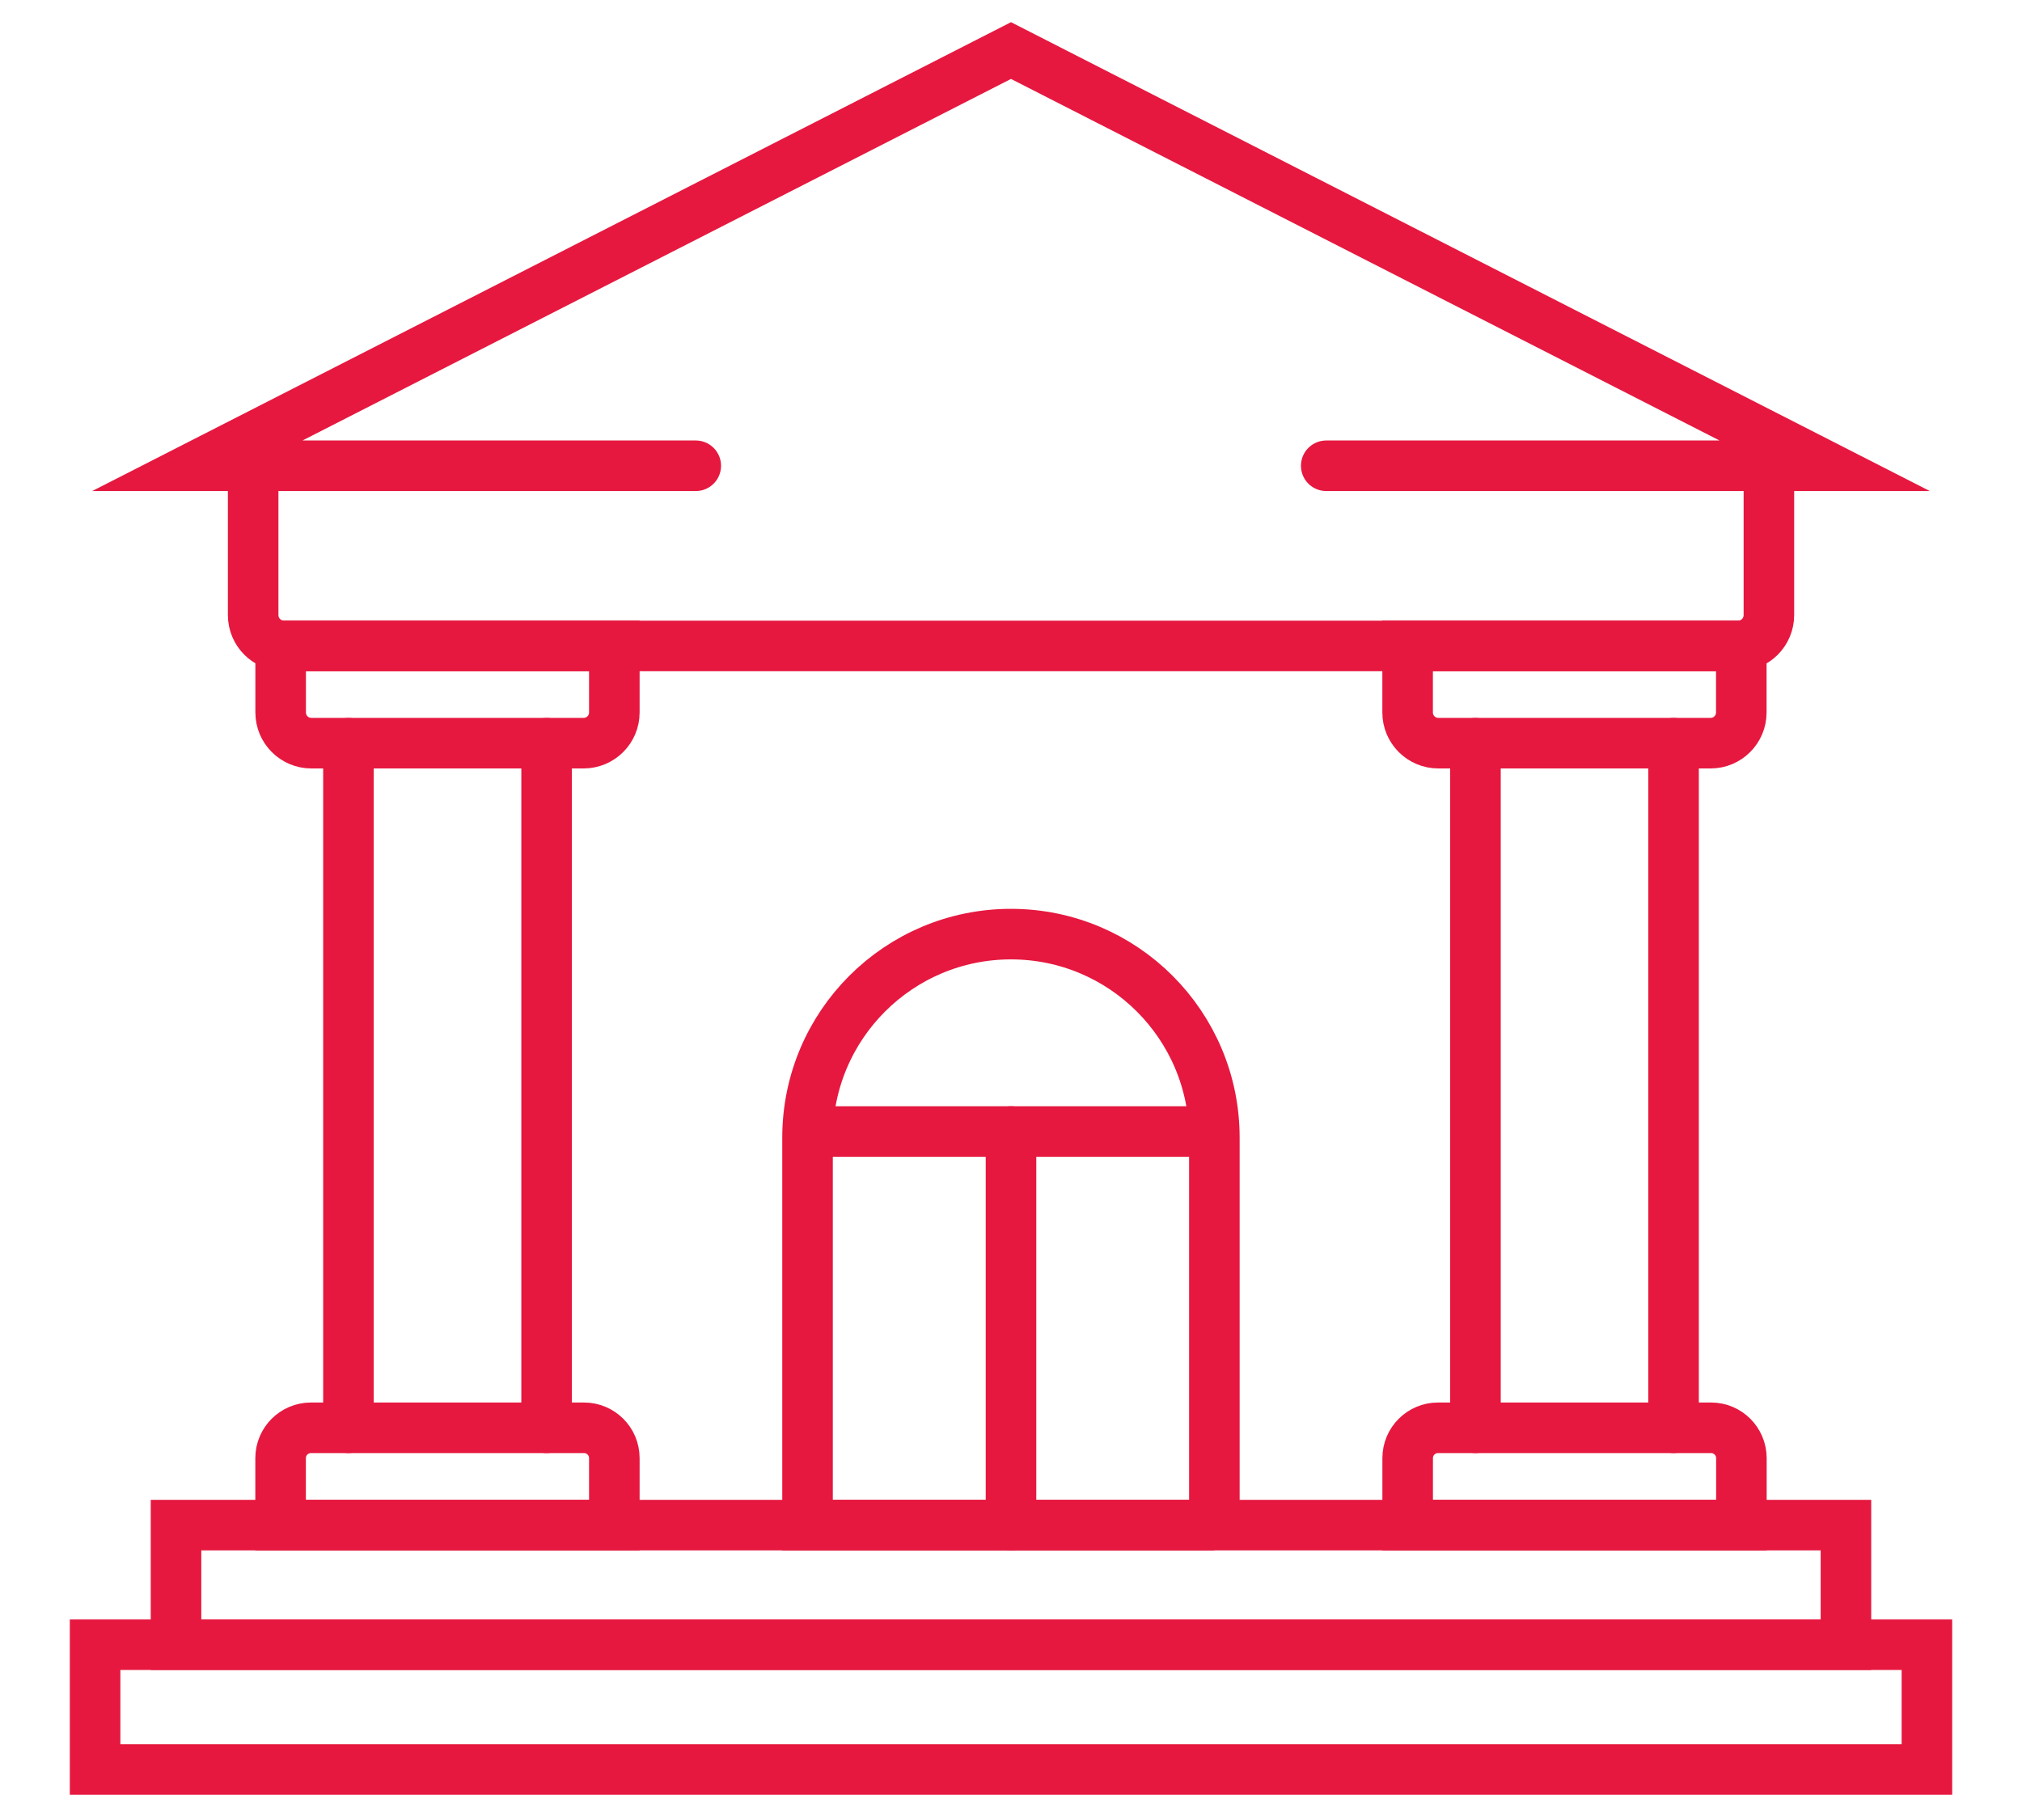
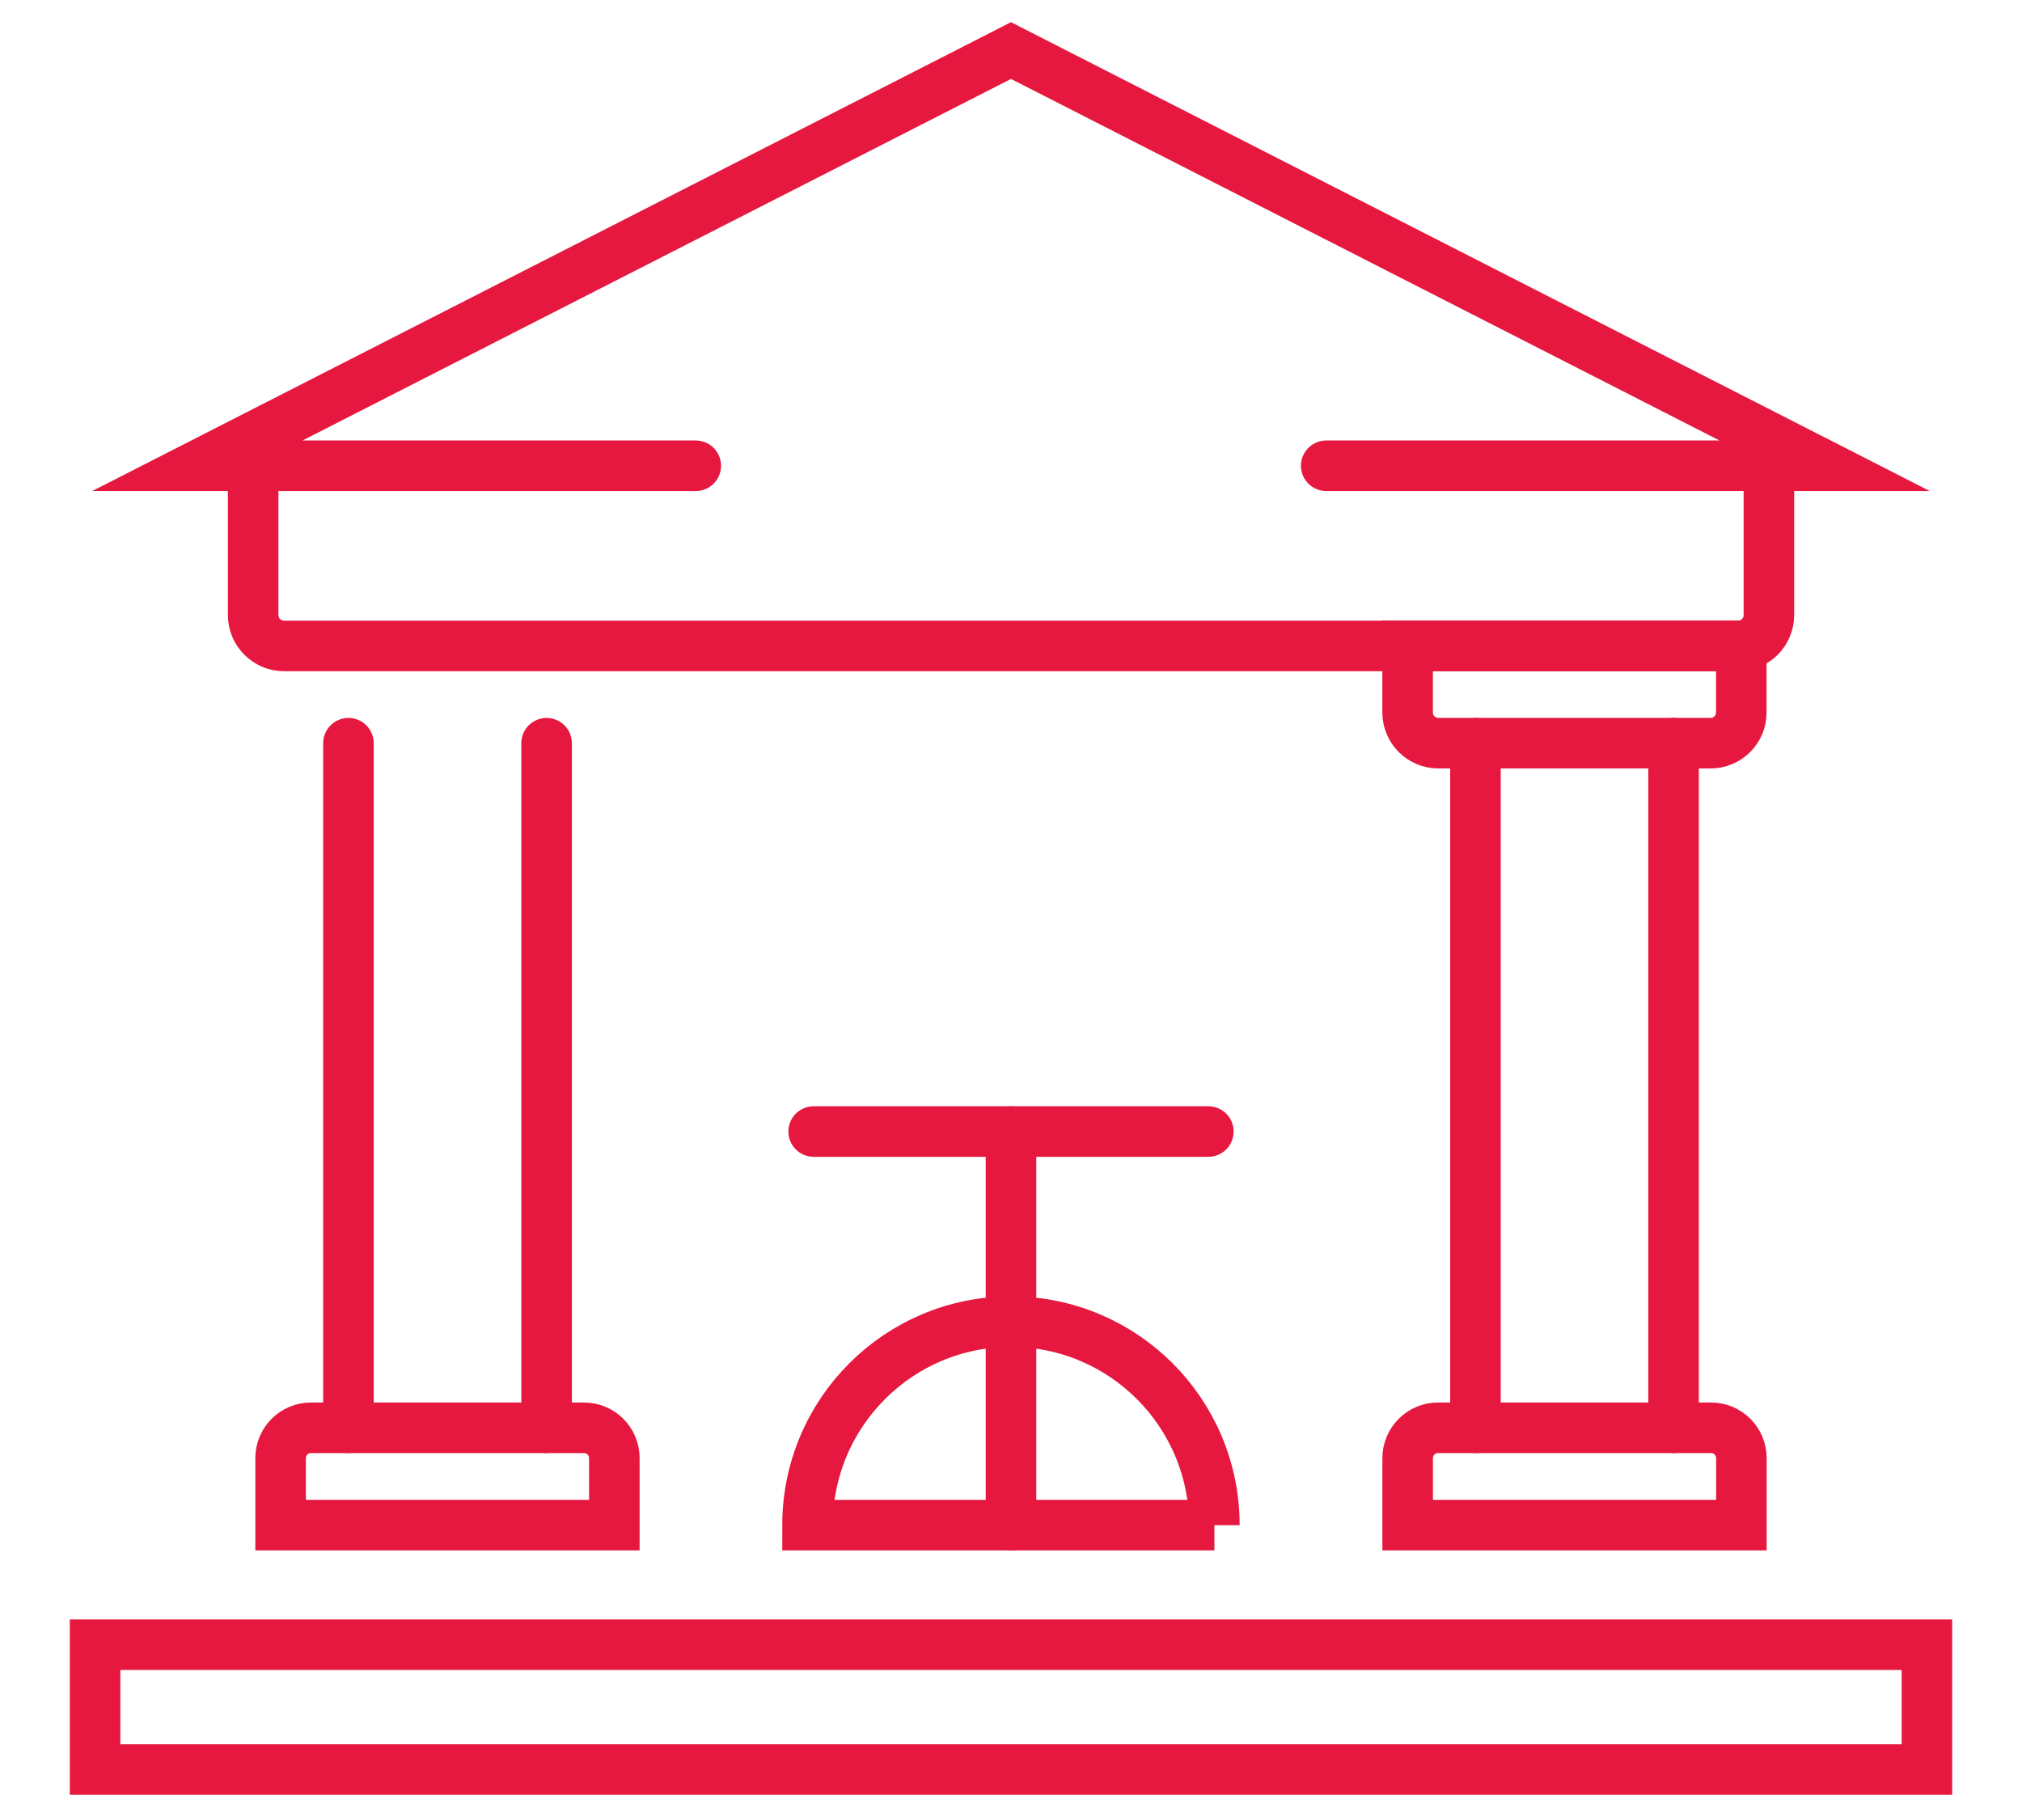
<svg xmlns="http://www.w3.org/2000/svg" version="1.1" id="Calque_1" x="0px" y="0px" width="40px" height="36px" viewBox="0 0 40 36" enable-background="new 0 0 40 36" xml:space="preserve">
  <g>
    <rect x="1.881" y="32.533" fill="none" stroke="#E6183F" stroke-linecap="round" stroke-miterlimit="10" width="36.238" height="2.467" />
-     <rect x="3.482" y="30.167" fill="none" stroke="#E6183F" stroke-linecap="round" stroke-miterlimit="10" width="33.035" height="2.366" />
    <path fill="none" stroke="#E6183F" stroke-linecap="round" stroke-miterlimit="10" d="M5.008,9.213v2.952   c0,0.338,0.274,0.612,0.613,0.612h6.602h15.555h6.604c0.338,0,0.611-0.274,0.611-0.612V9.213" />
    <g>
      <g>
        <path fill="none" stroke="#E6183F" stroke-linecap="round" stroke-miterlimit="10" d="M33.85,28.242h-5.403     c-0.331,0-0.6,0.269-0.6,0.6v1.325h6.602v-1.325C34.448,28.511,34.18,28.242,33.85,28.242z" />
        <path fill="none" stroke="#E6183F" stroke-linecap="round" stroke-miterlimit="10" d="M34.448,12.776h-6.602v1.317     c0,0.335,0.272,0.607,0.607,0.607h5.388c0.334,0,0.606-0.272,0.606-0.607V12.776z" />
        <line fill="none" stroke="#E6183F" stroke-linecap="round" stroke-miterlimit="10" x1="33.107" y1="14.701" x2="33.107" y2="28.242" />
        <line fill="none" stroke="#E6183F" stroke-linecap="round" stroke-miterlimit="10" x1="29.188" y1="28.242" x2="29.188" y2="14.701" />
      </g>
      <g>
        <path fill="none" stroke="#E6183F" stroke-linecap="round" stroke-miterlimit="10" d="M11.554,28.242H6.151     c-0.331,0-0.6,0.269-0.6,0.6v1.325h6.602v-1.325C12.153,28.511,11.885,28.242,11.554,28.242z" />
-         <path fill="none" stroke="#E6183F" stroke-linecap="round" stroke-miterlimit="10" d="M12.153,12.776H5.552v1.317     c0,0.335,0.272,0.607,0.606,0.607h5.388c0.335,0,0.607-0.272,0.607-0.607V12.776z" />
        <line fill="none" stroke="#E6183F" stroke-linecap="round" stroke-miterlimit="10" x1="10.813" y1="14.701" x2="10.813" y2="28.242" />
        <line fill="none" stroke="#E6183F" stroke-linecap="round" stroke-miterlimit="10" x1="6.893" y1="28.242" x2="6.893" y2="14.701" />
      </g>
    </g>
    <polyline fill="none" stroke="#E6183F" stroke-linecap="round" stroke-miterlimit="10" points="26.236,9.213 34.992,9.213    36.096,9.213 20,1 3.904,9.213 5.008,9.213 13.764,9.213  " />
-     <path fill="none" stroke="#E6183F" stroke-linecap="round" stroke-miterlimit="10" d="M24.024,30.167h-8.049v-7.665   c0-2.223,1.802-4.025,4.024-4.025l0,0c2.223,0,4.024,1.803,4.024,4.025V30.167z" />
+     <path fill="none" stroke="#E6183F" stroke-linecap="round" stroke-miterlimit="10" d="M24.024,30.167h-8.049c0-2.223,1.802-4.025,4.024-4.025l0,0c2.223,0,4.024,1.803,4.024,4.025V30.167z" />
    <line fill="none" stroke="#E6183F" stroke-linecap="round" stroke-miterlimit="10" x1="16.096" y1="22.382" x2="23.904" y2="22.382" />
    <line fill="none" stroke="#E6183F" stroke-linecap="round" stroke-miterlimit="10" x1="20" y1="22.382" x2="20" y2="30.167" />
  </g>
</svg>